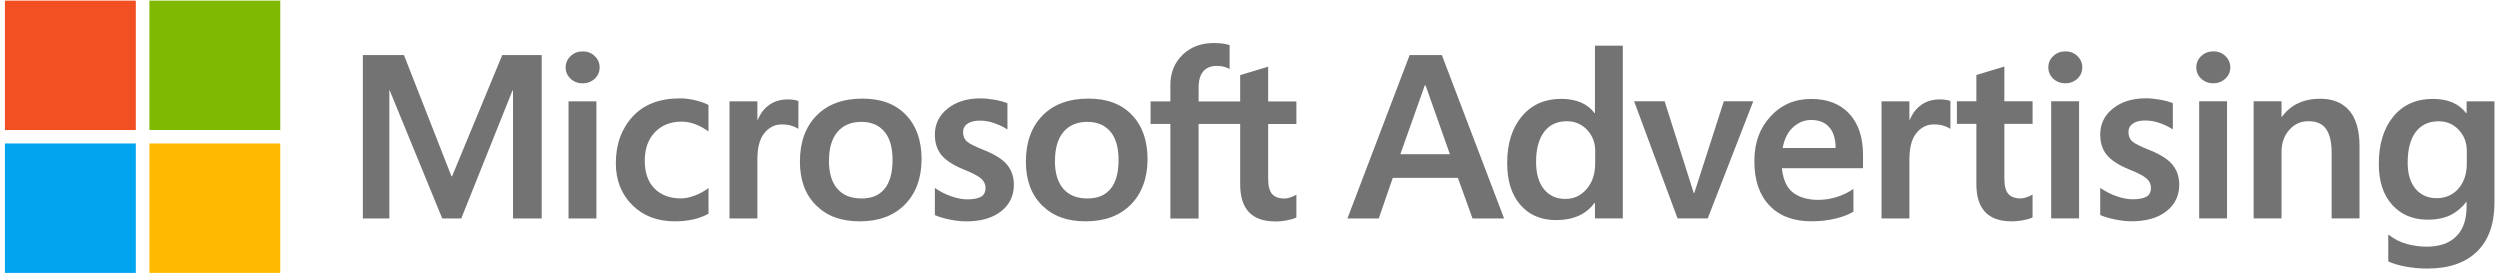
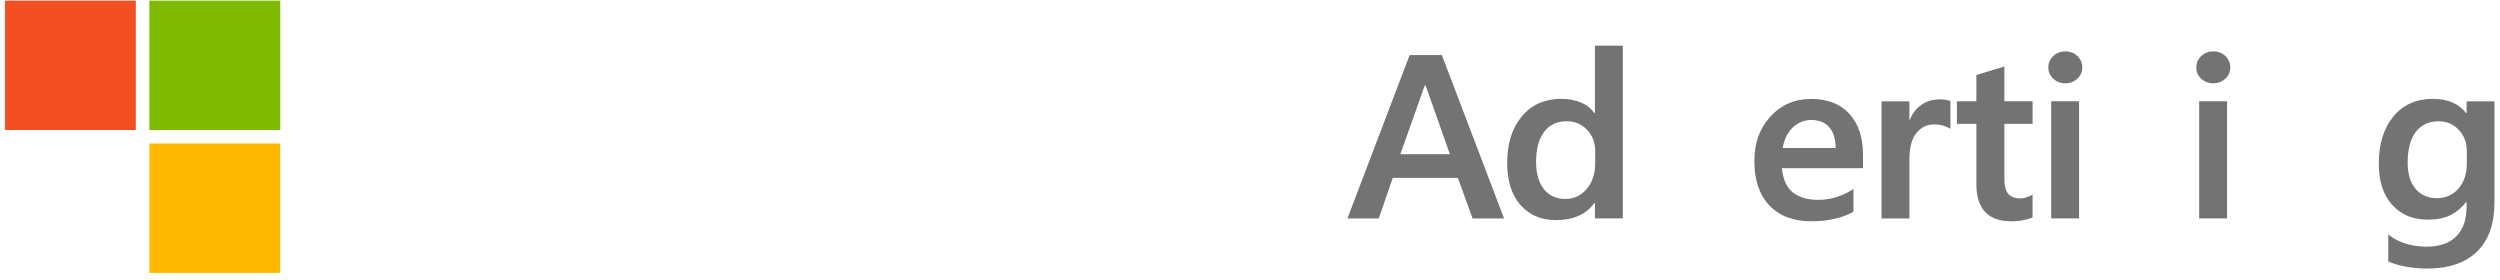
<svg xmlns="http://www.w3.org/2000/svg" width="312" height="35" viewBox="0 0 312 35" fill="none">
-   <path d="M67.603 6.873V27.264H64.023V11.281H63.965L57.565 27.264H55.193L48.634 11.281H48.591V27.264H45.284V6.873H50.415L56.338 21.987H56.424L62.681 6.873H67.603ZM70.595 8.421C70.595 7.85 70.805 7.378 71.221 6.991C71.636 6.608 72.132 6.415 72.71 6.415C73.325 6.415 73.831 6.613 74.232 7.005C74.633 7.397 74.834 7.869 74.834 8.421C74.834 8.973 74.629 9.45 74.218 9.827C73.808 10.205 73.302 10.399 72.71 10.399C72.118 10.399 71.617 10.205 71.206 9.823C70.8 9.44 70.595 8.973 70.595 8.421ZM74.433 27.264H70.953V12.645H74.433V27.264ZM84.986 24.762C85.501 24.762 86.074 24.644 86.7 24.408C87.325 24.172 87.898 23.861 88.423 23.469V26.669C87.869 26.981 87.239 27.217 86.532 27.382C85.826 27.542 85.053 27.622 84.208 27.622C82.031 27.622 80.266 26.943 78.9 25.583C77.54 24.224 76.857 22.487 76.857 20.372C76.857 18.022 77.554 16.086 78.943 14.562C80.332 13.042 82.304 12.277 84.853 12.277C85.506 12.277 86.165 12.362 86.828 12.527C87.497 12.693 88.026 12.886 88.418 13.103V16.403C87.883 16.015 87.334 15.714 86.771 15.501C86.208 15.289 85.635 15.18 85.053 15.18C83.683 15.18 82.576 15.624 81.731 16.502C80.886 17.384 80.466 18.574 80.466 20.07C80.466 21.567 80.872 22.699 81.683 23.525C82.495 24.352 83.592 24.762 84.981 24.762M98.327 12.405C98.604 12.405 98.857 12.424 99.076 12.461C99.296 12.499 99.487 12.546 99.639 12.603V16.086C99.458 15.954 99.191 15.827 98.842 15.709C98.494 15.591 98.069 15.529 97.568 15.529C96.713 15.529 95.993 15.883 95.406 16.596C94.814 17.309 94.523 18.404 94.523 19.881V27.264H91.043V12.645H94.523V14.949H94.58C94.895 14.151 95.377 13.528 96.017 13.08C96.661 12.631 97.43 12.405 98.332 12.405M99.83 20.169C99.83 17.753 100.518 15.836 101.902 14.425C103.281 13.014 105.2 12.306 107.653 12.306C109.964 12.306 111.768 12.985 113.066 14.345C114.364 15.704 115.013 17.54 115.013 19.858C115.013 22.175 114.321 24.115 112.942 25.517C111.563 26.919 109.682 27.622 107.305 27.622C104.928 27.622 103.195 26.957 101.849 25.626C100.503 24.295 99.83 22.477 99.83 20.174M103.453 20.061C103.453 21.59 103.802 22.756 104.503 23.558C105.2 24.366 106.202 24.767 107.51 24.767C108.818 24.767 109.739 24.366 110.398 23.558C111.061 22.751 111.391 21.557 111.391 19.976C111.391 18.395 111.047 17.215 110.365 16.412C109.682 15.61 108.718 15.209 107.482 15.209C106.245 15.209 105.219 15.629 104.513 16.469C103.806 17.309 103.458 18.503 103.458 20.061M120.192 16.492C120.192 16.988 120.35 17.37 120.665 17.654C120.98 17.932 121.681 18.286 122.765 18.711C124.154 19.263 125.132 19.881 125.691 20.566C126.254 21.255 126.531 22.086 126.531 23.063C126.531 24.436 125.996 25.541 124.927 26.377C123.858 27.212 122.412 27.627 120.593 27.627C119.977 27.627 119.3 27.556 118.56 27.405C117.815 27.259 117.185 27.07 116.67 26.844V23.459C117.3 23.894 117.982 24.243 118.713 24.498C119.443 24.753 120.102 24.88 120.698 24.88C121.486 24.88 122.063 24.772 122.436 24.554C122.808 24.337 122.994 23.969 122.994 23.459C122.994 22.987 122.798 22.586 122.412 22.256C122.025 21.93 121.29 21.552 120.207 21.123C118.923 20.59 118.011 19.995 117.476 19.329C116.942 18.664 116.67 17.823 116.67 16.799C116.67 15.482 117.2 14.397 118.259 13.552C119.319 12.702 120.694 12.277 122.378 12.277C122.894 12.277 123.476 12.334 124.121 12.447C124.76 12.56 125.3 12.707 125.729 12.891V16.162C125.271 15.86 124.732 15.595 124.121 15.378C123.505 15.161 122.899 15.053 122.292 15.053C121.629 15.053 121.118 15.18 120.746 15.435C120.378 15.69 120.192 16.044 120.192 16.488M128.03 20.169C128.03 17.753 128.722 15.836 130.101 14.425C131.481 13.014 133.399 12.306 135.853 12.306C138.163 12.306 139.967 12.985 141.265 14.345C142.564 15.704 143.213 17.54 143.213 19.858C143.213 22.175 142.521 24.115 141.141 25.517C139.762 26.919 137.881 27.622 135.504 27.622C133.127 27.622 131.395 26.957 130.049 25.626C128.703 24.295 128.03 22.477 128.03 20.174M131.652 20.061C131.652 21.59 132.001 22.756 132.702 23.558C133.404 24.366 134.402 24.767 135.71 24.767C137.017 24.767 137.939 24.366 138.602 23.558C139.266 22.751 139.595 21.557 139.595 19.976C139.595 18.395 139.251 17.215 138.569 16.412C137.881 15.61 136.922 15.209 135.686 15.209C134.449 15.209 133.423 15.629 132.717 16.469C132.01 17.309 131.662 18.503 131.662 20.061M154.768 15.468H149.585V27.273H146.062V15.468H143.59V12.655H146.062V10.62C146.062 9.086 146.568 7.826 147.58 6.844C148.592 5.862 149.886 5.372 151.47 5.372C151.89 5.372 152.267 5.395 152.592 5.438C152.916 5.48 153.208 5.546 153.456 5.631V8.605C153.341 8.539 153.141 8.459 152.85 8.364C152.563 8.27 152.234 8.223 151.857 8.223C151.127 8.223 150.568 8.449 150.177 8.898C149.785 9.346 149.59 10.016 149.59 10.894V12.659H154.773V9.374L158.267 8.322V12.659H161.79V15.473H158.267V22.312C158.267 23.214 158.434 23.846 158.763 24.219C159.093 24.587 159.613 24.776 160.324 24.776C160.525 24.776 160.768 24.729 161.05 24.635C161.331 24.54 161.58 24.427 161.79 24.295V27.141C161.57 27.264 161.203 27.377 160.687 27.481C160.176 27.585 159.67 27.637 159.169 27.637C157.704 27.637 156.601 27.25 155.871 26.48C155.136 25.706 154.773 24.545 154.773 22.987V15.477L154.768 15.468Z" fill="#737373" />
  <path d="M16.949 0.076H0.616V16.228H16.949V0.076Z" fill="#F25022" />
  <path d="M34.978 0.076H18.645V16.228H34.978V0.076Z" fill="#7FBA00" />
-   <path d="M16.949 17.905H0.616V34.058H16.949V17.905Z" fill="#00A4EF" />
  <path d="M34.978 17.905H18.645V34.058H34.978V17.905Z" fill="#FFB900" />
  <path d="M179.944 6.872L187.71 27.263H183.771L181.944 22.198H173.819L172.068 27.263H168.159L175.924 6.872H179.954H179.944ZM177.814 10.652L174.764 19.243H180.946L177.91 10.652H177.81H177.814Z" fill="#737373" />
  <path d="M199.05 5.7H202.529V27.257H199.05V25.322H198.992C198.468 26.044 197.799 26.582 197.001 26.936C196.2 27.29 195.265 27.469 194.191 27.469C192.33 27.469 190.849 26.837 189.747 25.577C188.645 24.316 188.095 22.565 188.095 20.328C188.095 17.911 188.707 15.976 189.928 14.517C191.15 13.063 192.788 12.336 194.84 12.336C195.77 12.336 196.592 12.488 197.298 12.79C198.01 13.092 198.573 13.535 198.992 14.111H199.05V5.695V5.7ZM195.37 24.826C196.425 24.826 197.307 24.415 198.014 23.589C198.725 22.763 199.079 21.687 199.079 20.361V18.798C199.079 17.784 198.739 16.92 198.066 16.202C197.388 15.485 196.548 15.131 195.542 15.131C194.315 15.131 193.37 15.574 192.702 16.466C192.034 17.359 191.703 18.61 191.703 20.219C191.703 21.668 192.034 22.801 192.687 23.613C193.346 24.425 194.239 24.831 195.37 24.831V24.826Z" fill="#737373" />
-   <path d="M218.807 12.64L213.125 27.259H209.36L203.937 12.64H207.746L211.384 24.101H211.441L215.135 12.64H218.807Z" fill="#737373" />
  <path d="M231.31 23.577V26.41C230.734 26.768 229.983 27.061 229.053 27.283C228.123 27.505 227.131 27.618 226.076 27.618C223.821 27.618 222.07 26.957 220.82 25.64C219.569 24.323 218.944 22.487 218.944 20.136C218.944 17.786 219.612 16.006 220.949 14.543C222.286 13.08 223.98 12.348 226.032 12.348C228.084 12.348 229.665 12.966 230.801 14.203C231.937 15.44 232.505 17.148 232.505 19.329V20.991H222.381C222.533 22.459 223.011 23.488 223.813 24.068C224.614 24.654 225.645 24.942 226.91 24.942C227.745 24.942 228.538 24.814 229.297 24.564C230.056 24.314 230.725 23.983 231.31 23.577ZM229.082 18.47C229.082 17.333 228.815 16.464 228.284 15.869C227.755 15.27 227.001 14.973 226.037 14.973C225.202 14.973 224.457 15.27 223.794 15.86C223.13 16.455 222.69 17.323 222.472 18.47H229.087H229.082Z" fill="#737373" />
  <path d="M242.104 12.404C242.38 12.404 242.628 12.423 242.853 12.46C243.071 12.498 243.258 12.545 243.411 12.602V16.085C243.23 15.953 242.963 15.826 242.613 15.708C242.266 15.59 241.84 15.528 241.34 15.528C240.486 15.528 239.764 15.883 239.176 16.595C238.591 17.308 238.295 18.403 238.295 19.881V27.263H234.815V12.645H238.295V14.948H238.351C238.667 14.15 239.149 13.527 239.788 13.079C240.432 12.63 241.201 12.404 242.104 12.404Z" fill="#737373" />
  <path d="M252.198 24.762C252.399 24.762 252.641 24.715 252.923 24.621C253.205 24.526 253.454 24.413 253.663 24.281V27.127C253.444 27.25 253.077 27.363 252.565 27.467C252.054 27.571 251.549 27.623 251.047 27.623C249.581 27.623 248.479 27.236 247.75 26.462C247.015 25.688 246.651 24.526 246.651 22.969V15.459H244.222V12.641H246.651V9.356L250.145 8.303V12.641H253.667V15.459H250.145V22.298C250.145 23.2 250.313 23.832 250.641 24.205C250.971 24.573 251.491 24.762 252.203 24.762H252.198Z" fill="#737373" />
  <path d="M255.632 8.417C255.632 7.846 255.842 7.374 256.256 6.987C256.672 6.604 257.169 6.411 257.745 6.411C258.357 6.411 258.868 6.609 259.268 7.001C259.669 7.393 259.87 7.865 259.87 8.417C259.87 8.969 259.664 9.446 259.255 9.824C258.844 10.201 258.337 10.395 257.745 10.395C257.155 10.395 256.653 10.201 256.242 9.819C255.837 9.437 255.632 8.969 255.632 8.417ZM259.469 12.642V27.26H255.989V12.642H259.469Z" fill="#737373" />
-   <path d="M265.631 16.482C265.631 16.973 265.788 17.36 266.103 17.643C266.417 17.922 267.119 18.276 268.202 18.701C269.592 19.253 270.569 19.871 271.129 20.556C271.692 21.245 271.969 22.076 271.969 23.053C271.969 24.426 271.434 25.531 270.366 26.366C269.296 27.202 267.849 27.617 266.03 27.617C265.415 27.617 264.737 27.542 263.998 27.395C263.254 27.249 262.622 27.06 262.108 26.834V23.449C262.742 23.884 263.42 24.233 264.15 24.488C264.88 24.742 265.54 24.87 266.136 24.87C266.924 24.87 267.501 24.761 267.878 24.544C268.251 24.327 268.437 23.964 268.437 23.449C268.437 22.977 268.241 22.576 267.854 22.246C267.467 21.915 266.728 21.542 265.644 21.113C264.36 20.579 263.449 19.985 262.914 19.319C262.375 18.654 262.108 17.813 262.108 16.789C262.108 15.472 262.637 14.386 263.697 13.541C264.757 12.692 266.131 12.267 267.815 12.267C268.331 12.267 268.914 12.324 269.558 12.437C270.202 12.55 270.738 12.697 271.171 12.876V16.147C270.713 15.845 270.175 15.585 269.558 15.364C268.943 15.146 268.336 15.038 267.729 15.038C267.066 15.038 266.551 15.165 266.184 15.42C265.817 15.675 265.631 16.029 265.631 16.473V16.482Z" fill="#737373" />
  <path d="M274.099 8.417C274.099 7.846 274.309 7.374 274.723 6.987C275.139 6.6 275.636 6.411 276.214 6.411C276.829 6.411 277.335 6.609 277.736 7.001C278.136 7.393 278.342 7.865 278.342 8.417C278.342 8.969 278.136 9.446 277.722 9.824C277.306 10.201 276.804 10.395 276.214 10.395C275.621 10.395 275.12 10.201 274.709 9.819C274.299 9.437 274.099 8.969 274.099 8.417ZM277.935 12.642V27.26H274.456V12.642H277.935Z" fill="#737373" />
-   <path d="M294.467 18.313V27.258H290.988V19.097C290.988 17.761 290.758 16.765 290.305 16.109C289.852 15.453 289.117 15.127 288.114 15.127C287.112 15.127 286.329 15.49 285.69 16.222C285.051 16.954 284.735 17.869 284.735 18.979V27.253H281.256V12.635H284.735V14.57H284.792C285.337 13.819 286.01 13.258 286.806 12.885C287.604 12.512 288.52 12.323 289.565 12.323C291.135 12.323 292.349 12.819 293.198 13.81C294.048 14.801 294.472 16.302 294.472 18.313H294.467Z" fill="#737373" />
  <path d="M307.828 12.644H311.309V25.285C311.309 27.937 310.582 29.976 309.133 31.392C307.681 32.809 305.6 33.517 302.899 33.517C301.987 33.517 301.09 33.431 300.202 33.266C299.313 33.101 298.598 32.884 298.054 32.62V29.264C298.831 29.863 299.629 30.264 300.454 30.472C301.281 30.68 302.068 30.784 302.826 30.784C304.44 30.784 305.676 30.359 306.535 29.504C307.4 28.65 307.828 27.413 307.828 25.794V25.209H307.772C307.257 25.903 306.611 26.441 305.853 26.828C305.089 27.215 304.131 27.413 302.97 27.413C301.127 27.413 299.653 26.795 298.54 25.558C297.428 24.322 296.875 22.622 296.875 20.46C296.875 17.978 297.482 16.005 298.694 14.537C299.906 13.069 301.543 12.342 303.605 12.342C304.545 12.342 305.362 12.488 306.048 12.781C306.741 13.073 307.314 13.522 307.777 14.117H307.833V12.639L307.828 12.644ZM300.478 20.323C300.478 21.707 300.809 22.788 301.462 23.566C302.121 24.345 302.998 24.732 304.102 24.732C305.204 24.732 306.107 24.336 306.807 23.543C307.505 22.75 307.857 21.707 307.857 20.409V18.832C307.857 17.798 307.524 16.925 306.851 16.208C306.178 15.49 305.348 15.136 304.349 15.136C303.113 15.136 302.158 15.58 301.485 16.467C300.813 17.355 300.478 18.639 300.478 20.328V20.323Z" fill="#737373" />
</svg>